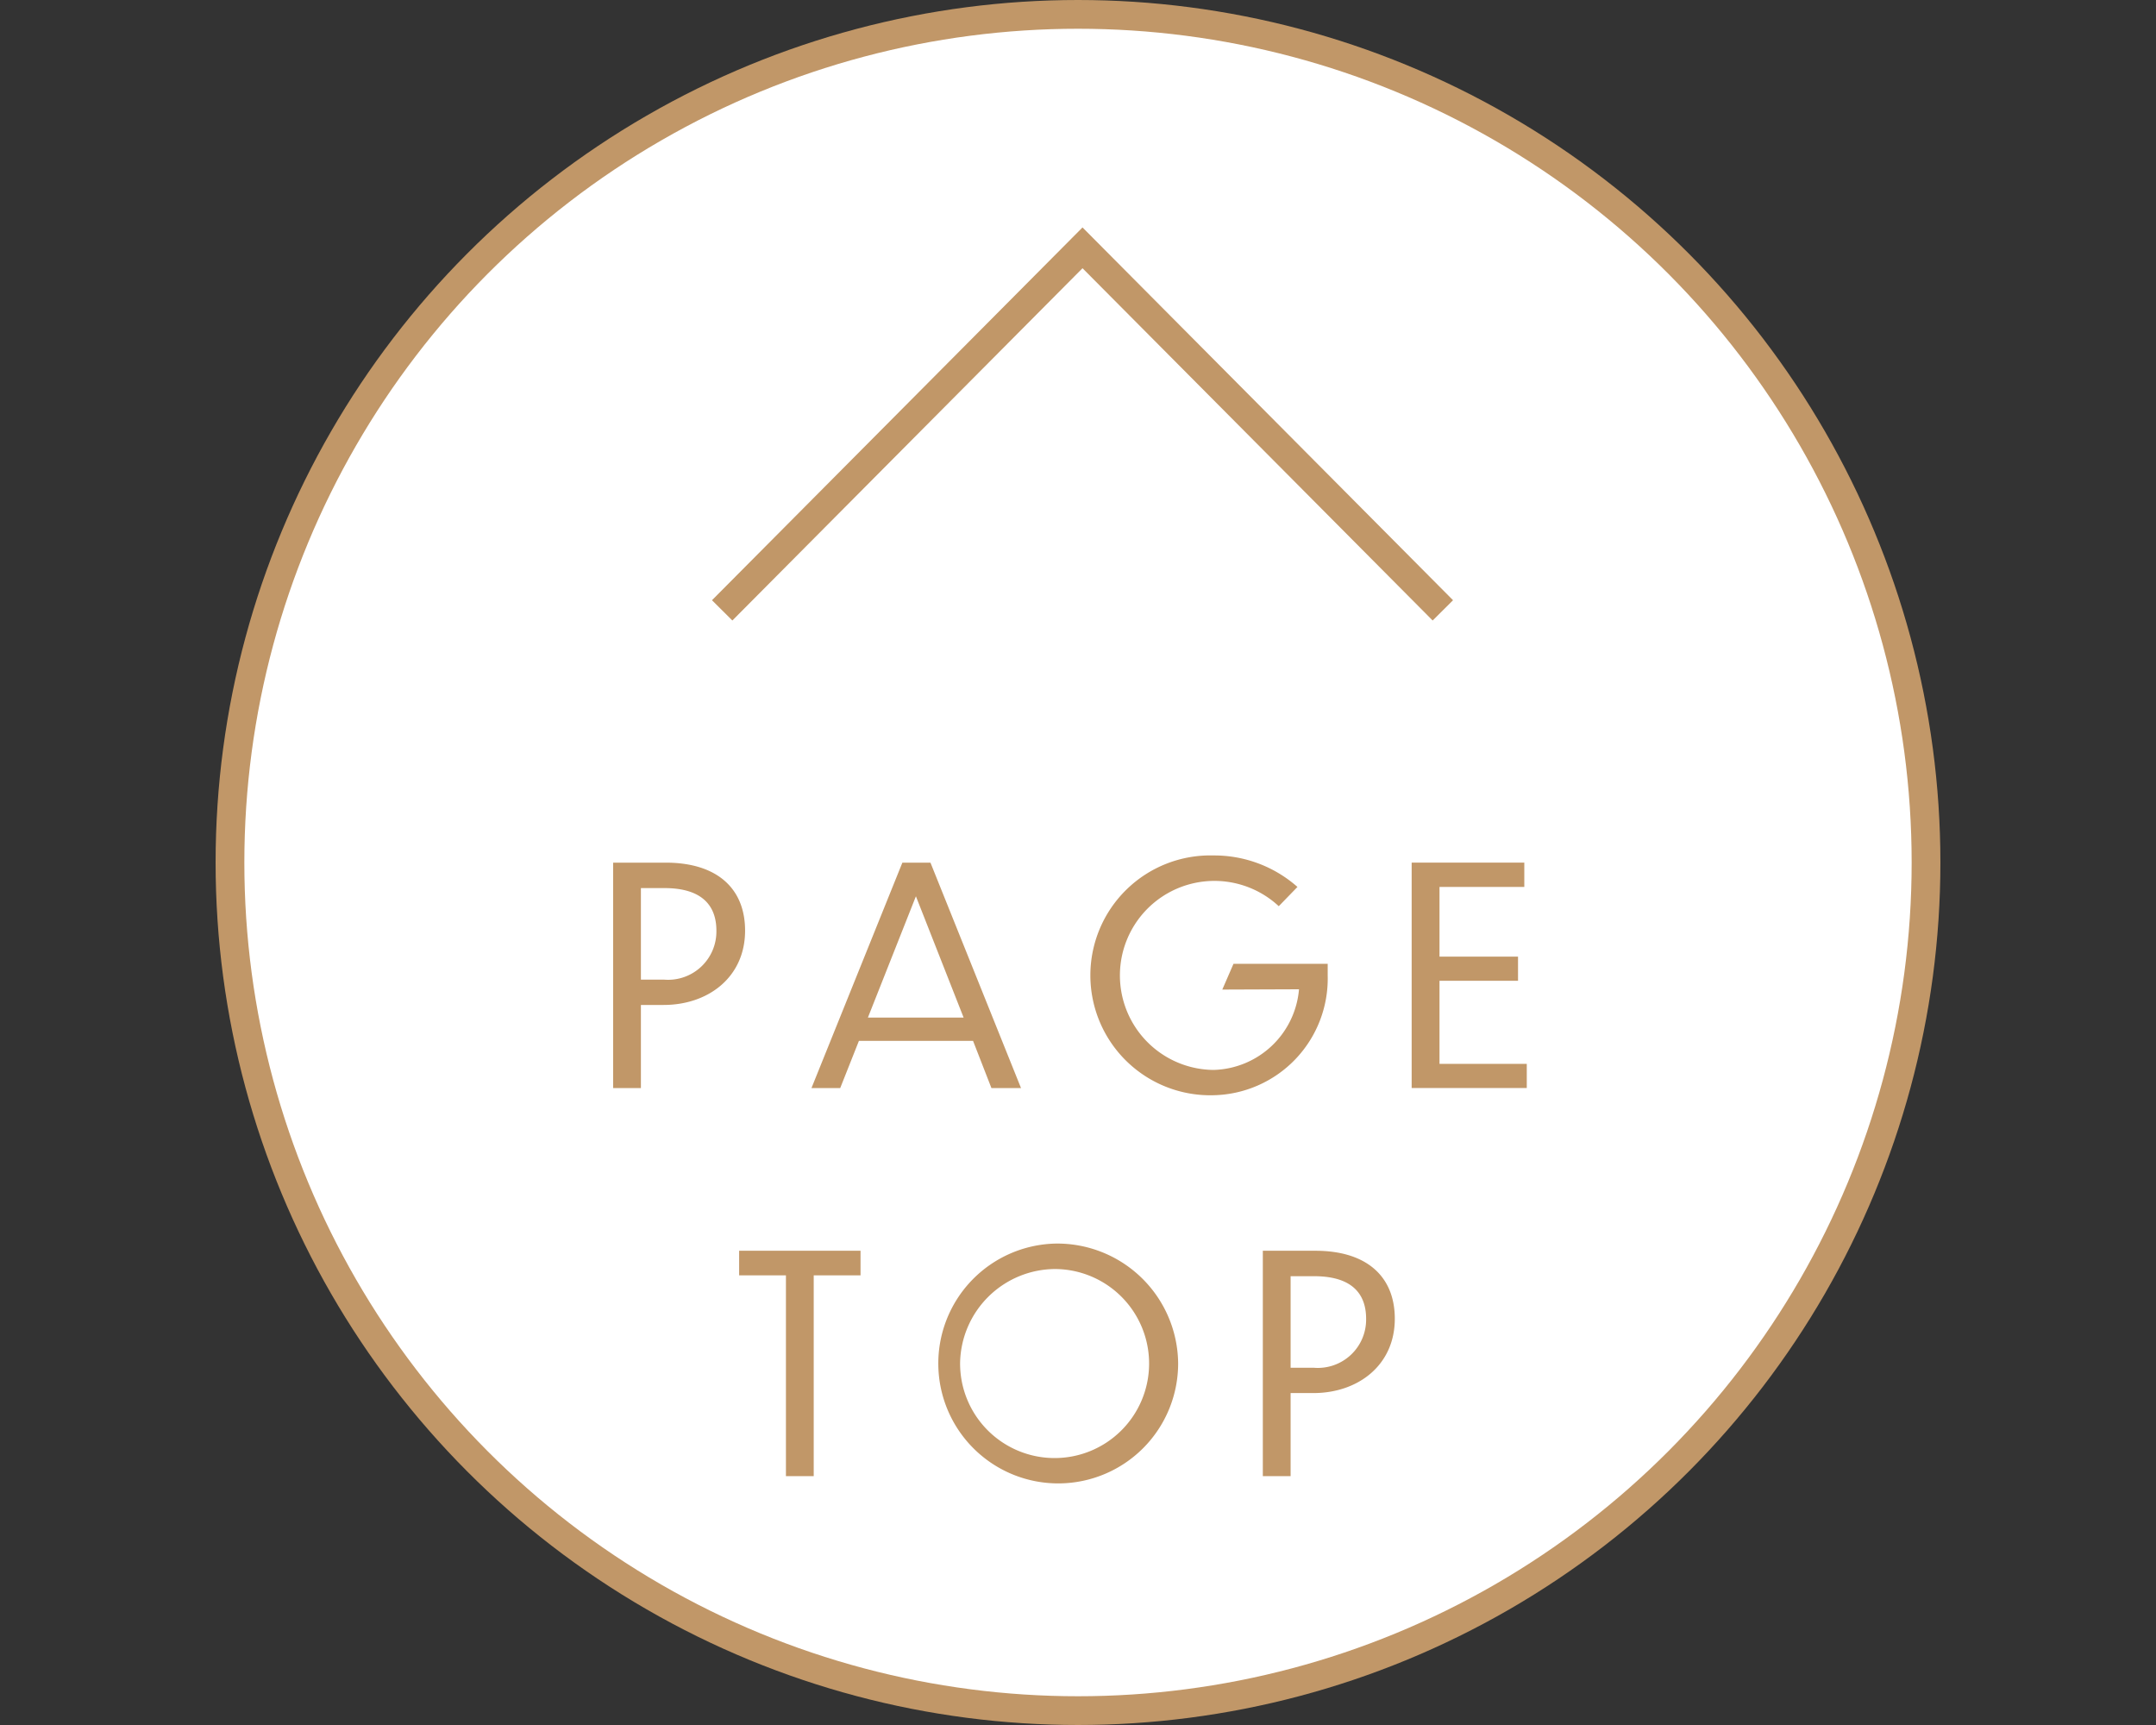
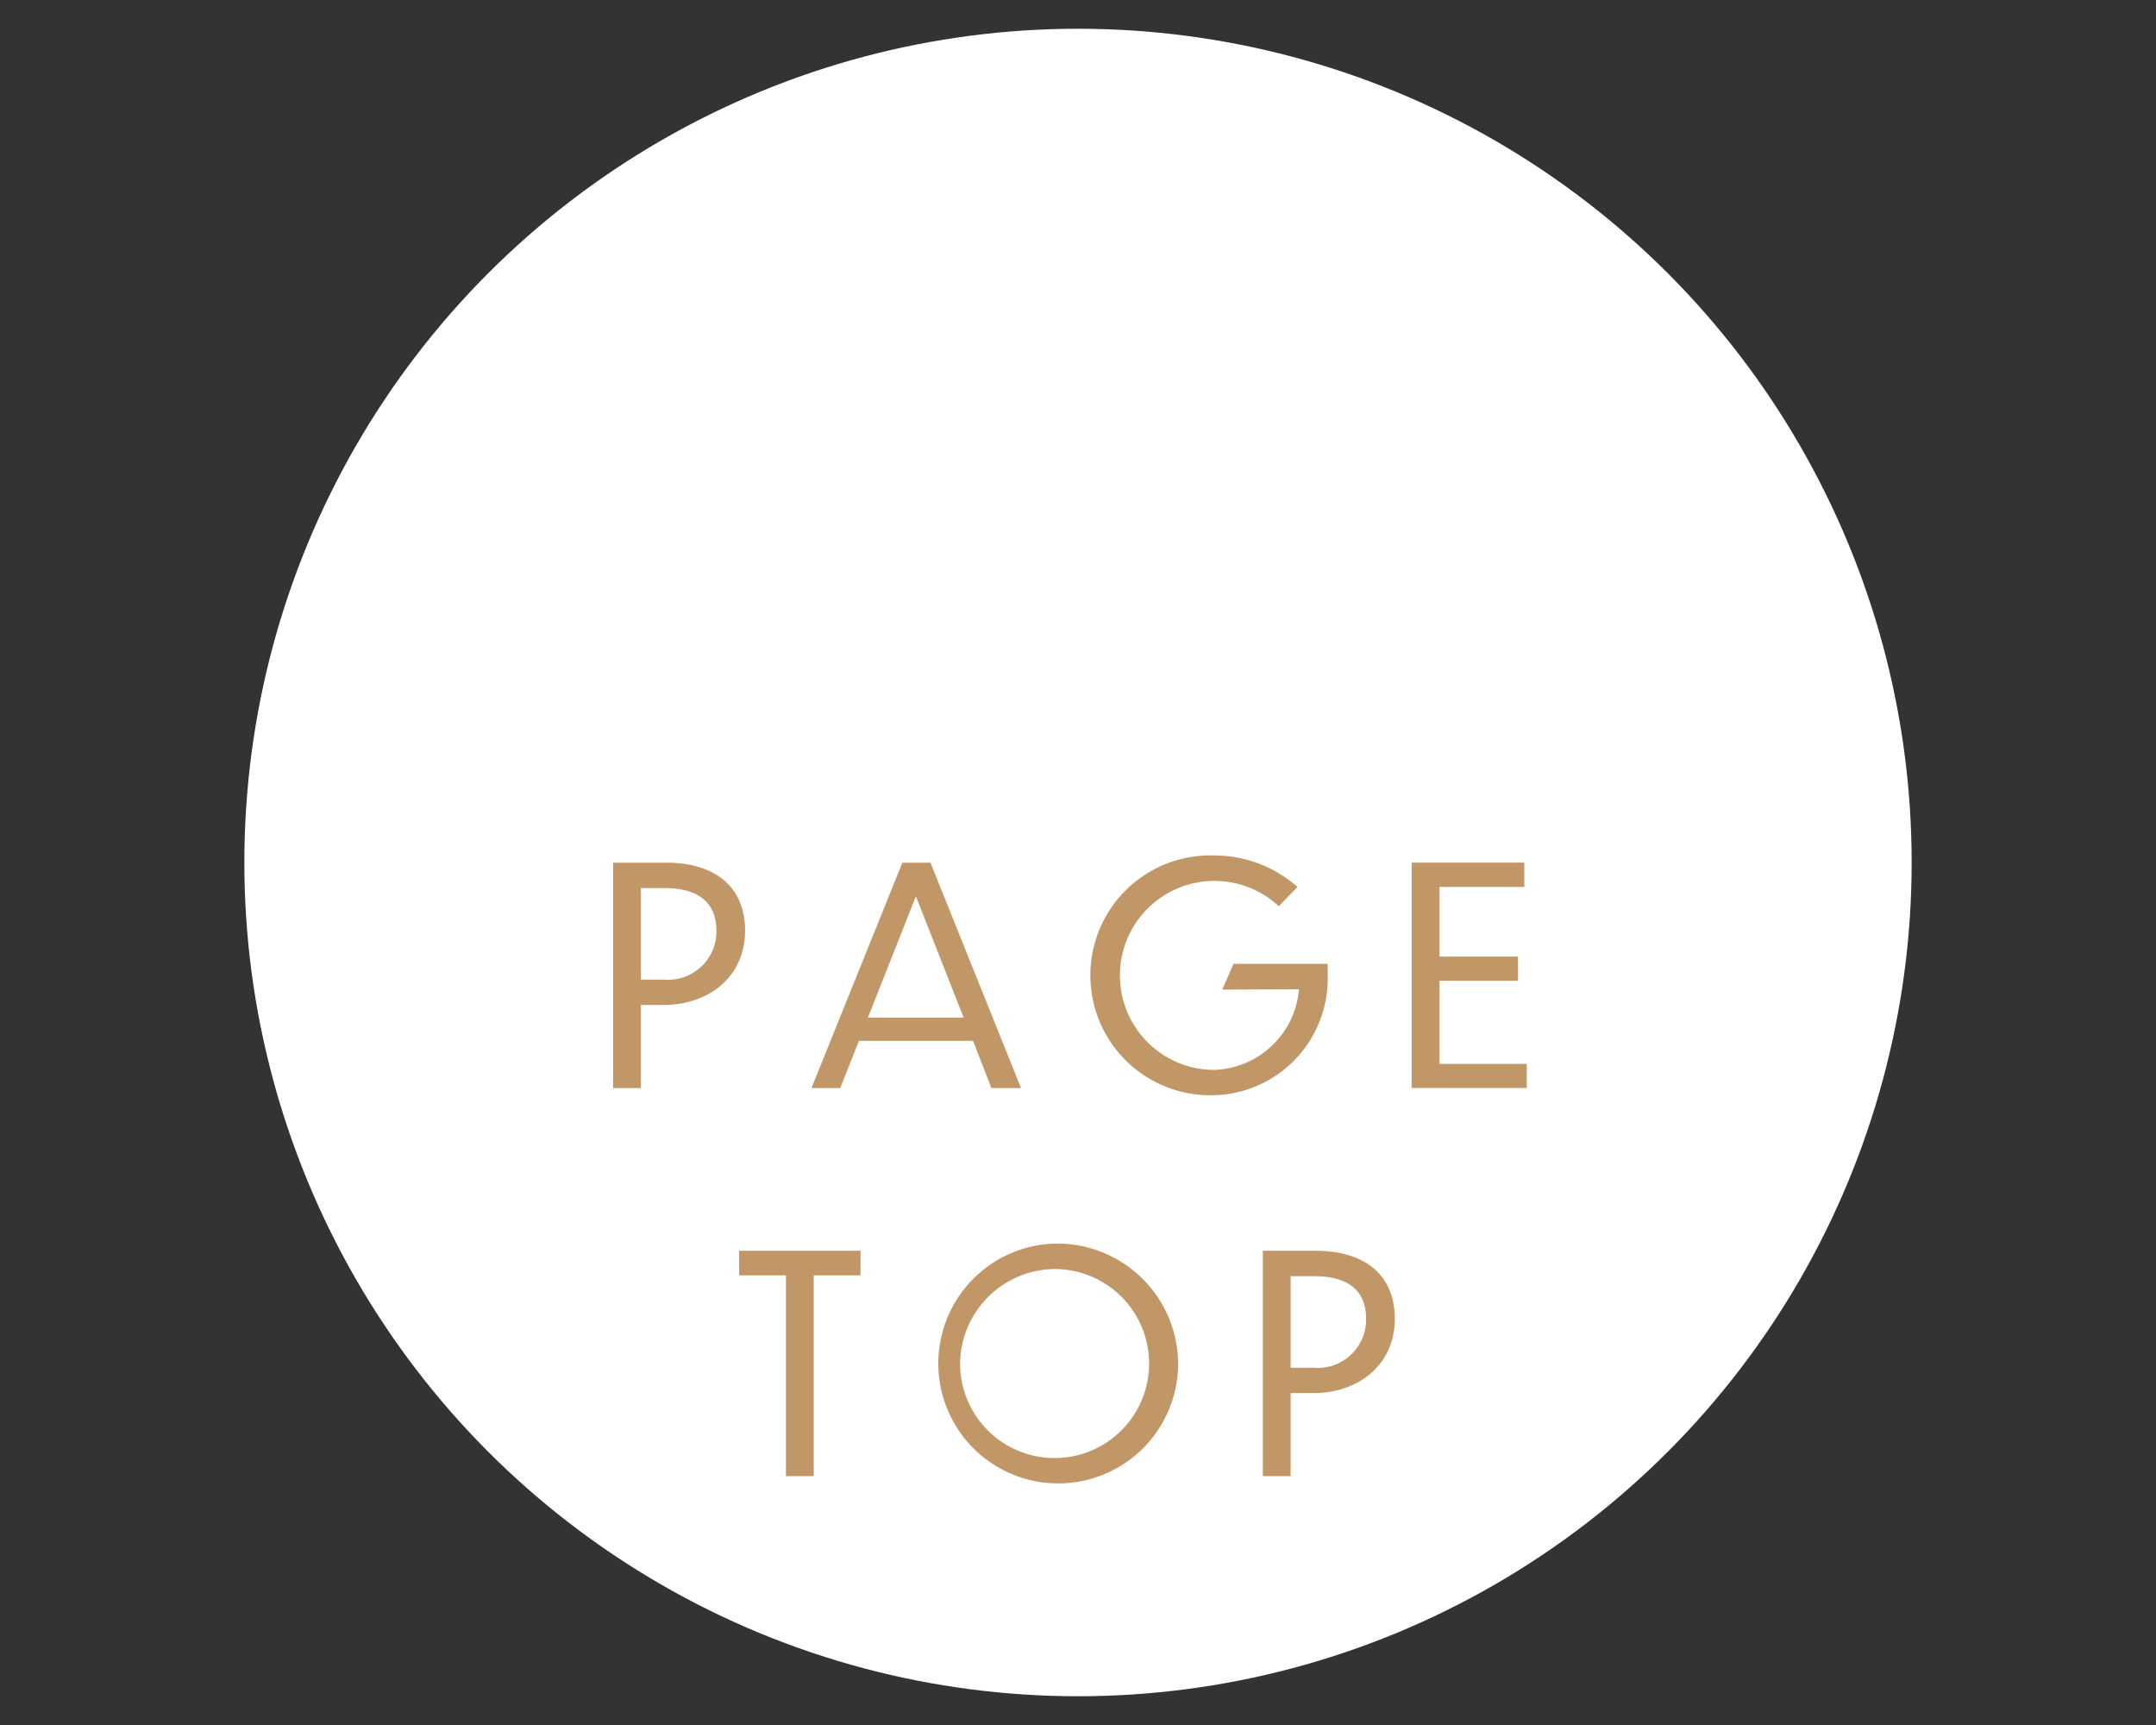
<svg xmlns="http://www.w3.org/2000/svg" id="pagetop_sp.svg" width="150" height="120" viewBox="0 0 150 120">
  <rect x="0" y="0" width="150" height="120" fill="#333333" stroke="none" />
  <defs>
    <style>
      .cls-1, .cls-4 {
        fill: none;
      }

      .cls-2, .cls-5 {
        fill: #c19768;
      }

      .cls-3 {
        fill: #fff;
      }

      .cls-4 {
        stroke: #c19768;
        stroke-width: 2px;
      }

      .cls-4, .cls-5 {
        fill-rule: evenodd;
      }
    </style>
  </defs>
  <rect id="bg" class="cls-1" width="150" height="120" />
-   <circle id="楕円形_3" data-name="楕円形 3" class="cls-2" cx="75" cy="60" r="60" />
  <circle id="_内枠_線の時使用" data-name="※内枠_線の時使用" class="cls-3" cx="75" cy="60" r="58" />
-   <path id="長方形_536" data-name="長方形 536" class="cls-4" d="M766.244,4042.46l25.07-25.22,25.07,25.22" transform="translate(-716 -4000)" />
  <path id="PAGE_TOP" data-name="PAGE TOP" class="cls-5" d="M762.165,4069.91c3.131,0,5.673-1.95,5.673-5.17,0-2.94-1.954-4.73-5.526-4.73h-3.655v15.68h1.933v-5.78h1.575Zm0.063-8.13c2.753,0,3.614,1.35,3.614,2.96a3.36,3.36,0,0,1-3.614,3.41H760.59v-6.37h1.638Zm22.748,13.91h2.059l-6.3-15.68h-1.954l-6.324,15.68h2l1.3-3.28h7.942Zm-8.594-4.9,3.341-8.44,3.32,8.44h-6.661Zm31.99-2.92v-0.82h-6.555l-0.778,1.79,5.337-.02a6.129,6.129,0,0,1-5.946,5.61,6.575,6.575,0,1,1,4.538-11.39l1.3-1.34a8.739,8.739,0,0,0-5.841-2.19,8.343,8.343,0,1,0,0,16.68A8.117,8.117,0,0,0,808.372,4067.87Zm5.851,7.82h8v-1.68h-6.072v-5.78h5.463v-1.68h-5.463v-4.85h5.9v-1.69h-7.837v15.68Zm-43.543,27h1.933v-13.97h3.257v-1.71h-8.446v1.71h3.256v13.97Zm18.735-16.18a8.343,8.343,0,1,0,8.552,8.32A8.41,8.41,0,0,0,789.415,4086.51Zm0,1.77a6.575,6.575,0,1,1-6.618,6.53A6.646,6.646,0,0,1,789.415,4088.28Zm17.953,8.63c3.131,0,5.673-1.95,5.673-5.17,0-2.94-1.954-4.73-5.526-4.73h-3.656v15.68h1.933v-5.78h1.576Zm0.063-8.13c2.753,0,3.614,1.34,3.614,2.96a3.36,3.36,0,0,1-3.614,3.41h-1.639v-6.37h1.639Z" transform="translate(-716 -4000)" />
</svg>